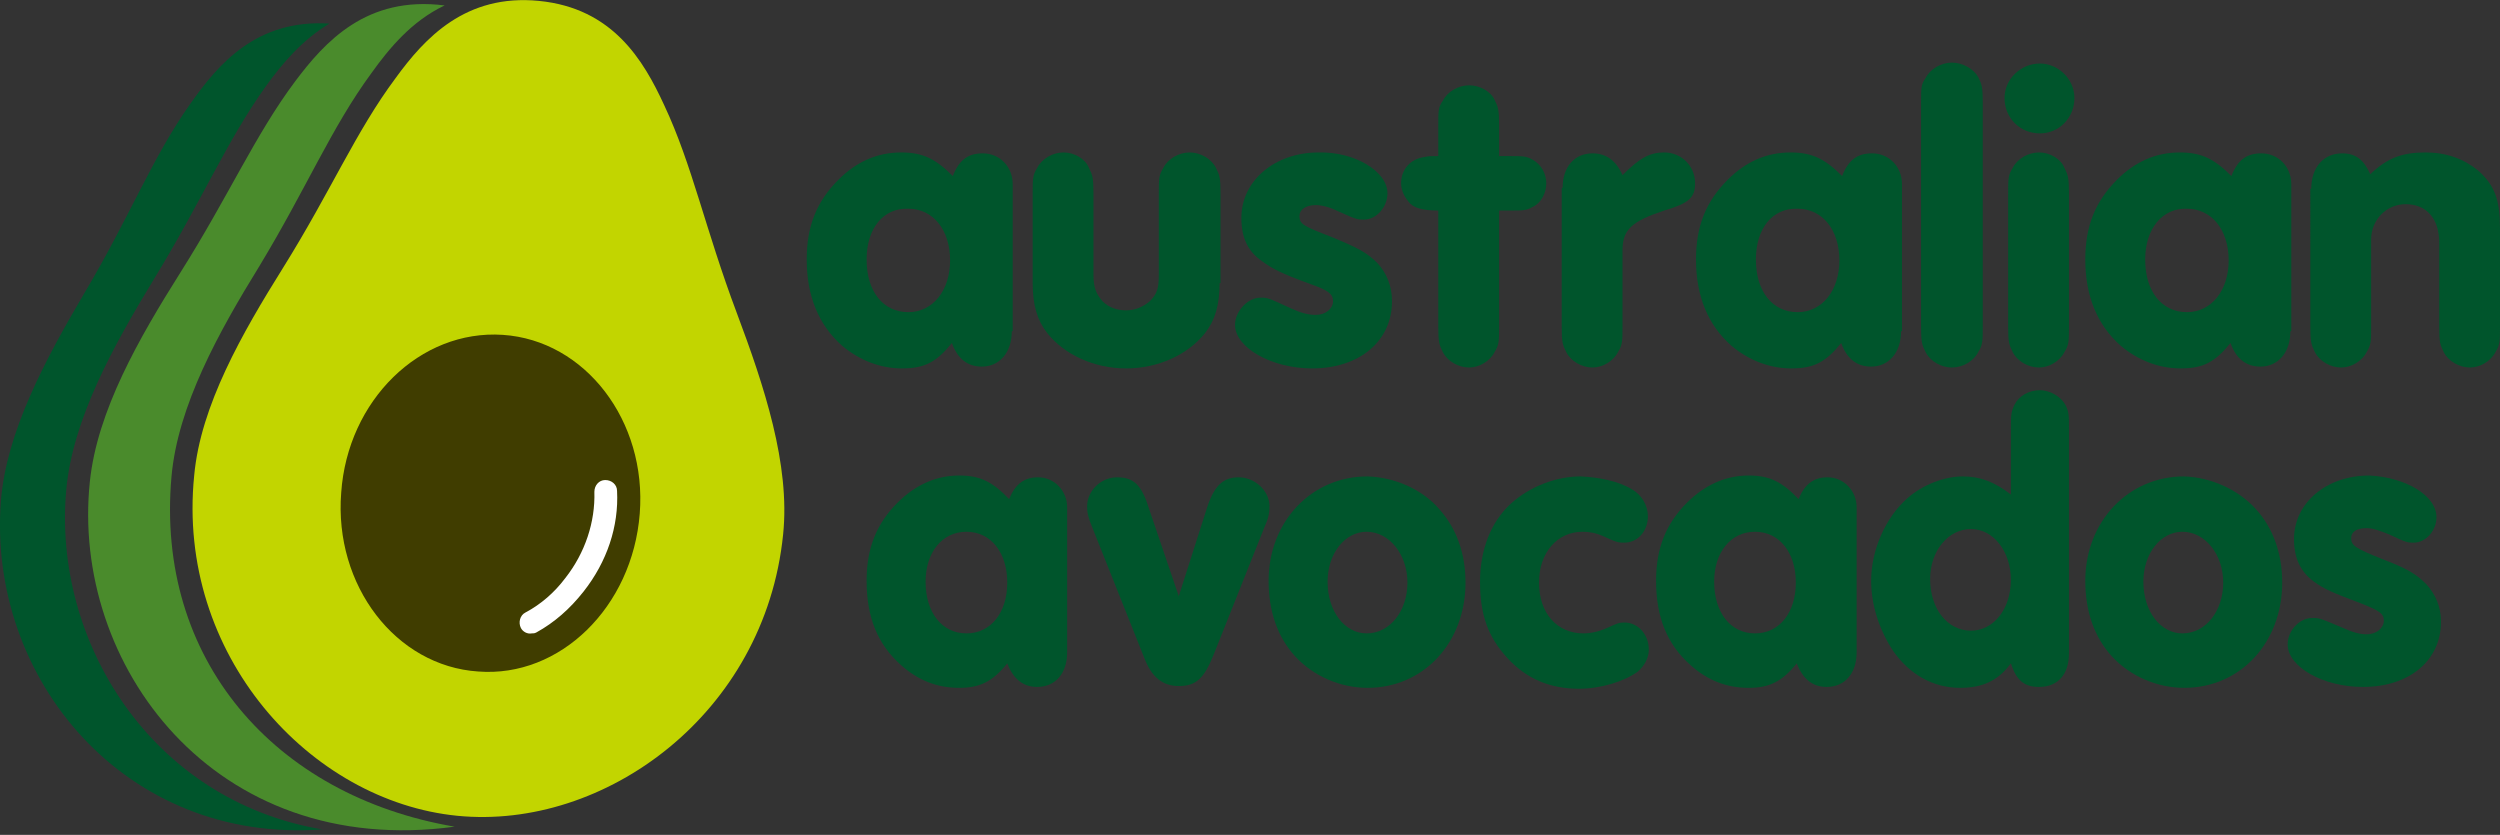
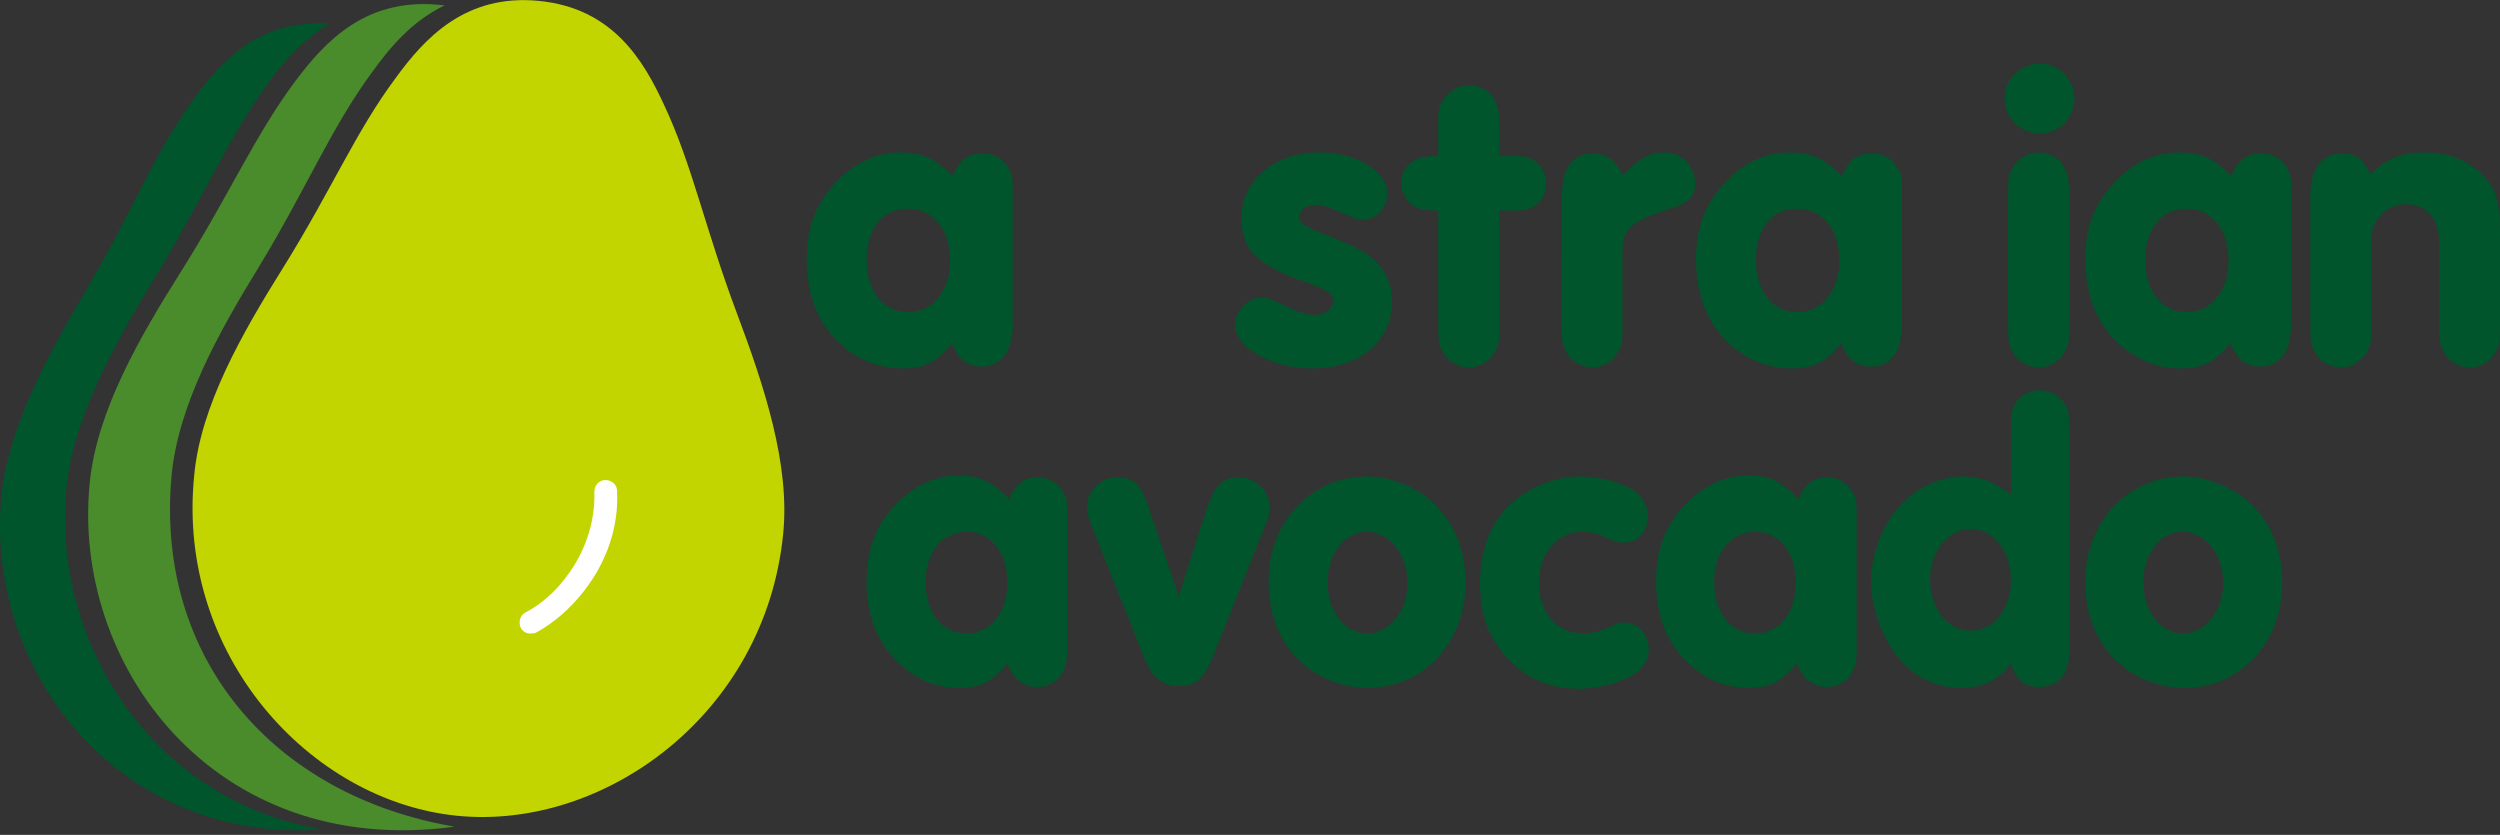
<svg xmlns="http://www.w3.org/2000/svg" version="1.1" id="レイヤー_1" x="0px" y="0px" viewBox="0 0 275.5 92" style="enable-background:new 0 0 275.5 92;" xml:space="preserve">
  <rect x="0" y="0" width="275.5" height="92" fill="#333333" stroke="none" />
  <style type="text/css">
	.st0{fill:#C2D500;}
	.st1{fill:#403D00;}
	.st2{fill:#FFFFFF;}
	.st3{fill:#4A8B2C;}
	.st4{fill:#00552C;}
</style>
  <g>
    <path class="st0" d="M59.4,0.1c-8.1-0.8-12.6,4.1-15.8,8.5c-4.4,5.9-7.1,12.4-12.4,20.9c-4.5,7.2-9.1,15.2-9.8,22.9   c-2,19.8,12.8,35.9,29,37.5l0,0c16.2,1.6,33.9-11.2,35.9-31c0.8-7.7-2.1-16.4-5.1-24.4c-3.5-9.3-4.9-16.3-8-22.9   C70.9,6.6,67.5,0.9,59.4,0.1" />
-     <path class="st1" d="M52.7,74c-9.1-0.6-15.9-9.5-15.1-19.7c0.7-10.2,8.7-18,17.8-17.4c9.1,0.6,15.9,9.5,15.1,19.7   C69.7,66.9,61.7,74.7,52.7,74" />
    <path class="st2" d="M58.6,69.8c-0.5,0.1-1-0.2-1.2-0.6c-0.3-0.6-0.1-1.4,0.5-1.7c1.7-0.9,3.2-2.2,4.4-3.8c2.2-2.8,3.3-6.2,3.2-9.5   c0-0.7,0.5-1.3,1.2-1.3c0.7,0,1.3,0.5,1.3,1.2c0.2,3.9-1.1,7.8-3.7,11.1c-1.5,1.9-3.2,3.4-5.2,4.5C58.9,69.8,58.8,69.8,58.6,69.8" />
    <path class="st3" d="M18.9,52.5c0.7-7.8,5.2-15.9,9.7-23.2c5.2-8.6,7.9-15.2,12.3-21.2c2-2.8,4.5-5.8,8.1-7.5   C40.4-0.5,35.8,4.6,32.5,9c-4.4,5.9-7.3,12.6-12.6,21c-4.6,7.3-9.2,15.3-10,23.1c-2.1,20,13.6,41.6,40.2,38   C30.2,87.7,17.1,72.6,18.9,52.5" />
    <path class="st4" d="M7.3,54C8,46.2,12.5,38.1,17,30.7c5.2-8.5,8-15.2,12.3-21.2c1.8-2.5,4-5.1,7-6.9C28.3,2.1,24.1,7,21,11.4   c-4.2,5.9-6.7,12.5-11.7,20.9C5,39.6,0.7,47.6,0.1,55.2C-1.4,74.8,13.8,93,35.5,91.4C16.6,88.2,5.8,70.6,7.3,54" />
    <path class="st4" d="M111.5,36.5c0,2.4-1.4,3.9-3.3,3.9c-1.6,0-2.7-0.9-3.3-2.6c-1.7,2.1-3,2.8-5.5,2.8c-2.4,0-4.7-0.9-6.6-2.5   c-2.6-2.3-3.9-5.5-3.9-9.5c0-3.7,1.1-6.4,3.5-8.8c2-2,4.3-3,6.9-3c2.4,0,3.8,0.7,5.7,2.6c0.7-1.8,1.7-2.5,3.3-2.5   c1.9,0,3.3,1.5,3.3,3.4V36.5z M95.5,28.6c0,3.5,1.8,5.8,4.6,5.8c2.7,0,4.6-2.4,4.6-5.7c0-3.4-1.9-5.7-4.6-5.7   C97.3,22.9,95.5,25.2,95.5,28.6" />
-     <path class="st4" d="M134.4,31.2c0,2.4-0.5,4.1-1.6,5.5c-1.9,2.4-5.2,3.9-8.7,3.9c-3.5,0-6.8-1.5-8.7-3.9c-1.1-1.4-1.6-3.1-1.6-5.5   v-9.9c0-1.6,0-2,0.5-2.8c0.5-1,1.7-1.7,2.9-1.7c1.2,0,2.4,0.7,2.8,1.7c0.4,0.8,0.5,1.1,0.5,2.8v9c0,1.4,0.3,2.1,1,2.9   c0.7,0.7,1.6,1,2.6,1c1,0,1.9-0.4,2.6-1c0.8-0.8,1-1.4,1-2.9v-9c0-1.6,0-2,0.5-2.8c0.5-1,1.7-1.7,2.9-1.7c1.2,0,2.4,0.7,2.9,1.7   c0.4,0.8,0.5,1.1,0.5,2.8V31.2z" />
    <path class="st4" d="M152.9,21.3c0,1.5-1.2,2.9-2.6,2.9c-0.7,0-0.8,0-2.8-0.9c-1-0.5-1.9-0.7-2.5-0.7c-1.1,0-1.8,0.5-1.8,1.2   c0,0.9,0.4,1.1,3.5,2.3c2.9,1.2,3.9,1.7,5.1,2.9c1,1.1,1.6,2.5,1.6,4.2c0,4.4-3.6,7.4-8.8,7.4c-4.5,0-8.5-2.3-8.5-4.8   c0-1.5,1.4-3,2.8-3c0.8,0,0.8,0,3.4,1.2c1.1,0.5,1.9,0.7,2.7,0.7c1.1,0,1.9-0.7,1.9-1.5c0-0.8-0.5-1.2-2.5-1.9   c-3.3-1.2-4.2-1.7-5.3-2.5c-1.6-1.1-2.3-2.6-2.3-4.8c0-4.1,3.7-7.2,8.5-7.2C149.3,16.7,152.9,18.9,152.9,21.3" />
    <path class="st4" d="M165.2,36c0,1.6,0,2-0.5,2.8c-0.5,1-1.7,1.7-2.8,1.7c-1.2,0-2.4-0.7-2.9-1.7c-0.4-0.8-0.5-1.1-0.5-2.8V23.2   c-1.8,0-2.8-0.3-3.3-1c-0.5-0.6-0.8-1.3-0.8-2c0-1.5,1-2.7,2.6-2.9c0.5-0.1,0.5-0.1,1.5-0.1v-3.4c0-1.6,0-2,0.5-2.7   c0.5-1,1.7-1.7,2.9-1.7c1.2,0,2.4,0.7,2.8,1.6c0.4,0.8,0.5,1.1,0.5,2.8v3.4h1.2c1.4,0,1.8,0,2.5,0.4c0.9,0.5,1.5,1.5,1.5,2.6   c0,1.1-0.6,2.2-1.5,2.6c-0.7,0.4-1,0.4-2.5,0.4h-1.2V36z" />
    <path class="st4" d="M172.2,20.7c0-2.3,1.3-3.8,3.3-3.8c1.5,0,2.6,0.8,3.3,2.4c1.9-1.9,3-2.5,4.6-2.5c1.9,0,3.4,1.5,3.4,3.4   c0,1.6-0.7,2.2-3.4,3c-3.6,1.2-4.6,2.1-4.6,4.4V36c0,1.6,0,2-0.5,2.8c-0.5,1-1.7,1.7-2.8,1.7c-1.2,0-2.4-0.7-2.9-1.7   c-0.4-0.8-0.5-1.1-0.5-2.8V20.7z" />
    <path class="st4" d="M209.5,36.5c0,2.4-1.4,3.9-3.3,3.9c-1.6,0-2.7-0.9-3.3-2.6c-1.7,2.1-3,2.8-5.5,2.8c-2.4,0-4.7-0.9-6.6-2.5   c-2.6-2.3-3.9-5.5-3.9-9.5c0-3.7,1.1-6.4,3.5-8.8c2-2,4.3-3,6.9-3c2.4,0,3.8,0.7,5.7,2.6c0.7-1.8,1.7-2.5,3.3-2.5   c1.9,0,3.3,1.5,3.3,3.4V36.5z M193.5,28.6c0,3.5,1.8,5.8,4.6,5.8c2.7,0,4.6-2.4,4.6-5.7c0-3.4-1.9-5.7-4.6-5.7   C195.3,22.9,193.5,25.2,193.5,28.6" />
-     <path class="st4" d="M218.5,36c0,1.6,0,2-0.5,2.8c-0.5,1-1.7,1.7-2.9,1.7c-1.2,0-2.4-0.7-2.9-1.7c-0.4-0.8-0.5-1.1-0.5-2.8V11.3   c0-1.6,0-2,0.5-2.7c0.5-1,1.7-1.7,2.9-1.7c1.2,0,2.4,0.7,2.9,1.6c0.4,0.8,0.5,1.1,0.5,2.8V36z" />
    <path class="st4" d="M228.6,10.8c0,2.2-1.7,3.9-3.8,3.9c-2.2,0-3.9-1.7-3.9-3.9c0-2.1,1.8-3.8,3.9-3.8   C226.8,7,228.6,8.7,228.6,10.8 M221.3,21.3c0-1.6,0-2,0.5-2.8c0.5-1,1.7-1.7,2.9-1.7c1.2,0,2.4,0.7,2.8,1.7   c0.4,0.8,0.5,1.1,0.5,2.8V36c0,1.6,0,2-0.5,2.8c-0.5,1-1.7,1.7-2.8,1.7c-1.2,0-2.4-0.7-2.9-1.7c-0.4-0.8-0.5-1.1-0.5-2.8V21.3z" />
    <path class="st4" d="M252.4,36.5c0,2.4-1.4,3.9-3.3,3.9c-1.6,0-2.7-0.9-3.3-2.6c-1.7,2.1-3,2.8-5.5,2.8c-2.4,0-4.7-0.9-6.6-2.5   c-2.6-2.3-3.9-5.5-3.9-9.5c0-3.7,1.1-6.4,3.5-8.8c2-2,4.3-3,6.9-3c2.4,0,3.8,0.7,5.7,2.6c0.7-1.8,1.7-2.5,3.3-2.5   c1.9,0,3.3,1.5,3.3,3.4V36.5z M236.4,28.6c0,3.5,1.8,5.8,4.6,5.8c2.7,0,4.6-2.4,4.6-5.7c0-3.4-1.9-5.7-4.6-5.7   C238.3,22.9,236.4,25.2,236.4,28.6" />
    <path class="st4" d="M254.7,20.8c0-2.4,1.4-3.9,3.4-3.9c1.5,0,2.4,0.7,3.1,2.3c1.9-1.8,3.5-2.4,6.1-2.4c2.3,0,4.2,0.7,5.8,2   c1.8,1.6,2.4,3.2,2.4,6.4V36c0,1.6,0,2-0.5,2.8c-0.5,1-1.7,1.7-2.8,1.7c-1.2,0-2.4-0.7-2.9-1.7c-0.4-0.8-0.5-1.1-0.5-2.8v-9.3   c0-2.6-1.4-4.2-3.7-4.2c-2.1,0-3.8,1.7-3.8,3.9V36c0,1.6,0,2-0.5,2.8c-0.5,1-1.7,1.7-2.8,1.7c-1.2,0-2.4-0.7-2.9-1.7   c-0.4-0.8-0.5-1.1-0.5-2.8V20.8z" />
    <path class="st4" d="M117.6,71.9c0,2.3-1.3,3.8-3.3,3.8c-1.5,0-2.6-0.8-3.3-2.6c-1.6,2-3,2.7-5.3,2.7c-2.4,0-4.5-0.8-6.4-2.5   c-2.6-2.3-3.8-5.3-3.8-9.3c0-3.6,1.1-6.3,3.4-8.6c1.9-1.9,4.2-3,6.8-3c2.3,0,3.7,0.7,5.5,2.6c0.7-1.7,1.7-2.4,3.2-2.4   c1.8,0,3.2,1.5,3.2,3.3V71.9z M102,64.1c0,3.4,1.8,5.7,4.5,5.7c2.7,0,4.5-2.3,4.5-5.6c0-3.3-1.8-5.6-4.5-5.6   C103.8,58.6,102,60.9,102,64.1" />
    <path class="st4" d="M133,56c0.8-2.5,1.8-3.4,3.5-3.4c1.8,0,3.4,1.5,3.4,3.2c0,0.7-0.1,1.3-0.6,2.4l-5.5,13.8   c-1.1,2.8-2,3.6-3.9,3.6c-1.8,0-3-1-3.8-3.1l-5.7-14.3c-0.5-1.2-0.6-1.7-0.6-2.4c0-1.7,1.5-3.2,3.3-3.2c1.8,0,2.7,0.8,3.5,3.4   l3.3,9.7L133,56z" />
    <path class="st4" d="M158.6,56.1c1.9,2.1,2.9,4.9,2.9,8.1c0,6.6-4.6,11.6-10.8,11.6c-3,0-6-1.3-8-3.5c-1.9-2.1-2.9-4.9-2.9-8.3   c0-6.5,4.7-11.5,10.9-11.5C153.7,52.6,156.7,53.9,158.6,56.1 M146.3,64.1c0,3.3,1.9,5.7,4.3,5.7c2.6,0,4.5-2.5,4.5-5.6   c0-3.1-2-5.6-4.5-5.6C148.2,58.6,146.3,61,146.3,64.1" />
    <path class="st4" d="M179.8,53.9c1.1,0.6,1.8,1.8,1.8,3c0,1.6-1.1,2.9-2.6,2.9c-0.6,0-0.8,0-2.3-0.7c-0.9-0.4-1.6-0.5-2.3-0.5   c-2.8,0-4.8,2.3-4.8,5.6c0,3.4,2,5.6,4.9,5.6c0.8,0,1.7-0.2,2.6-0.6c1.1-0.5,1.3-0.6,1.9-0.6c1.5,0,2.7,1.3,2.7,3   c0,0.9-0.5,1.8-1.2,2.4c-1.5,1.1-4.1,1.9-6.5,1.9c-3.2,0-5.8-1.1-7.9-3.4c-2.1-2.3-3-4.7-3-8.4c0-3.5,1.2-6.6,3.4-8.6   c2.1-1.9,5-3,7.7-3C176.2,52.6,178.3,53,179.8,53.9" />
    <path class="st4" d="M204.6,71.9c0,2.3-1.3,3.8-3.3,3.8c-1.5,0-2.6-0.8-3.3-2.6c-1.6,2-3,2.7-5.3,2.7c-2.4,0-4.5-0.8-6.4-2.5   c-2.6-2.3-3.8-5.3-3.8-9.3c0-3.6,1.1-6.3,3.4-8.6c1.9-1.9,4.2-3,6.8-3c2.3,0,3.7,0.7,5.5,2.6c0.7-1.7,1.7-2.4,3.2-2.4   c1.8,0,3.2,1.5,3.2,3.3V71.9z M188.9,64.1c0,3.4,1.8,5.7,4.5,5.7c2.7,0,4.5-2.3,4.5-5.6c0-3.3-1.8-5.6-4.5-5.6   C190.7,58.6,188.9,60.9,188.9,64.1" />
    <path class="st4" d="M221.6,47.3c0-1.5,0-1.9,0.4-2.7c0.5-1,1.6-1.6,2.8-1.6c1.1,0,2.3,0.7,2.8,1.6c0.4,0.8,0.4,1.1,0.4,2.7V72   c0,2.3-1.2,3.7-3.3,3.7c-1.6,0-2.5-0.7-3.1-2.6c-1.4,1.9-3.1,2.7-5.6,2.7c-3,0-5.6-1.5-7.4-4.1c-1.5-2.3-2.4-5-2.4-7.7   c0-3.4,1.6-7,4-9.1c1.7-1.5,4.1-2.4,6.1-2.4c1.9,0,3.5,0.6,5.3,2V47.3z M212.7,63.8c0,3.3,1.9,5.7,4.5,5.7c2.5,0,4.4-2.4,4.4-5.6   c0-3.1-1.9-5.6-4.4-5.6C214.7,58.3,212.7,60.7,212.7,63.8" />
    <path class="st4" d="M248.6,56.1c1.9,2.1,2.9,4.9,2.9,8.1c0,6.6-4.6,11.6-10.8,11.6c-3,0-6-1.3-8-3.5c-1.9-2.1-2.9-4.9-2.9-8.3   c0-6.5,4.7-11.5,10.9-11.5C243.6,52.6,246.6,53.9,248.6,56.1 M236.2,64.1c0,3.3,1.9,5.7,4.3,5.7c2.6,0,4.5-2.5,4.5-5.6   c0-3.1-2-5.6-4.5-5.6C238.1,58.6,236.2,61,236.2,64.1" />
-     <path class="st4" d="M268.5,57c0,1.5-1.2,2.8-2.5,2.8c-0.7,0-0.8,0-2.7-0.9c-1-0.4-1.8-0.7-2.5-0.7c-1.1,0-1.7,0.4-1.7,1.1   c0,0.8,0.4,1.1,3.4,2.3c2.9,1.1,3.8,1.7,4.9,2.8c1,1.1,1.6,2.5,1.6,4.1c0,4.3-3.5,7.2-8.6,7.2c-4.4,0-8.3-2.2-8.3-4.7   c0-1.5,1.3-2.9,2.7-2.9c0.8,0,0.8,0,3.4,1.1c1.1,0.5,1.9,0.7,2.6,0.7c1.1,0,1.9-0.7,1.9-1.5c0-0.8-0.5-1.1-2.5-1.9   c-3.2-1.2-4.1-1.6-5.2-2.4c-1.5-1.1-2.2-2.6-2.2-4.7c0-4,3.6-7,8.3-7C265.1,52.6,268.5,54.6,268.5,57" />
  </g>
</svg>